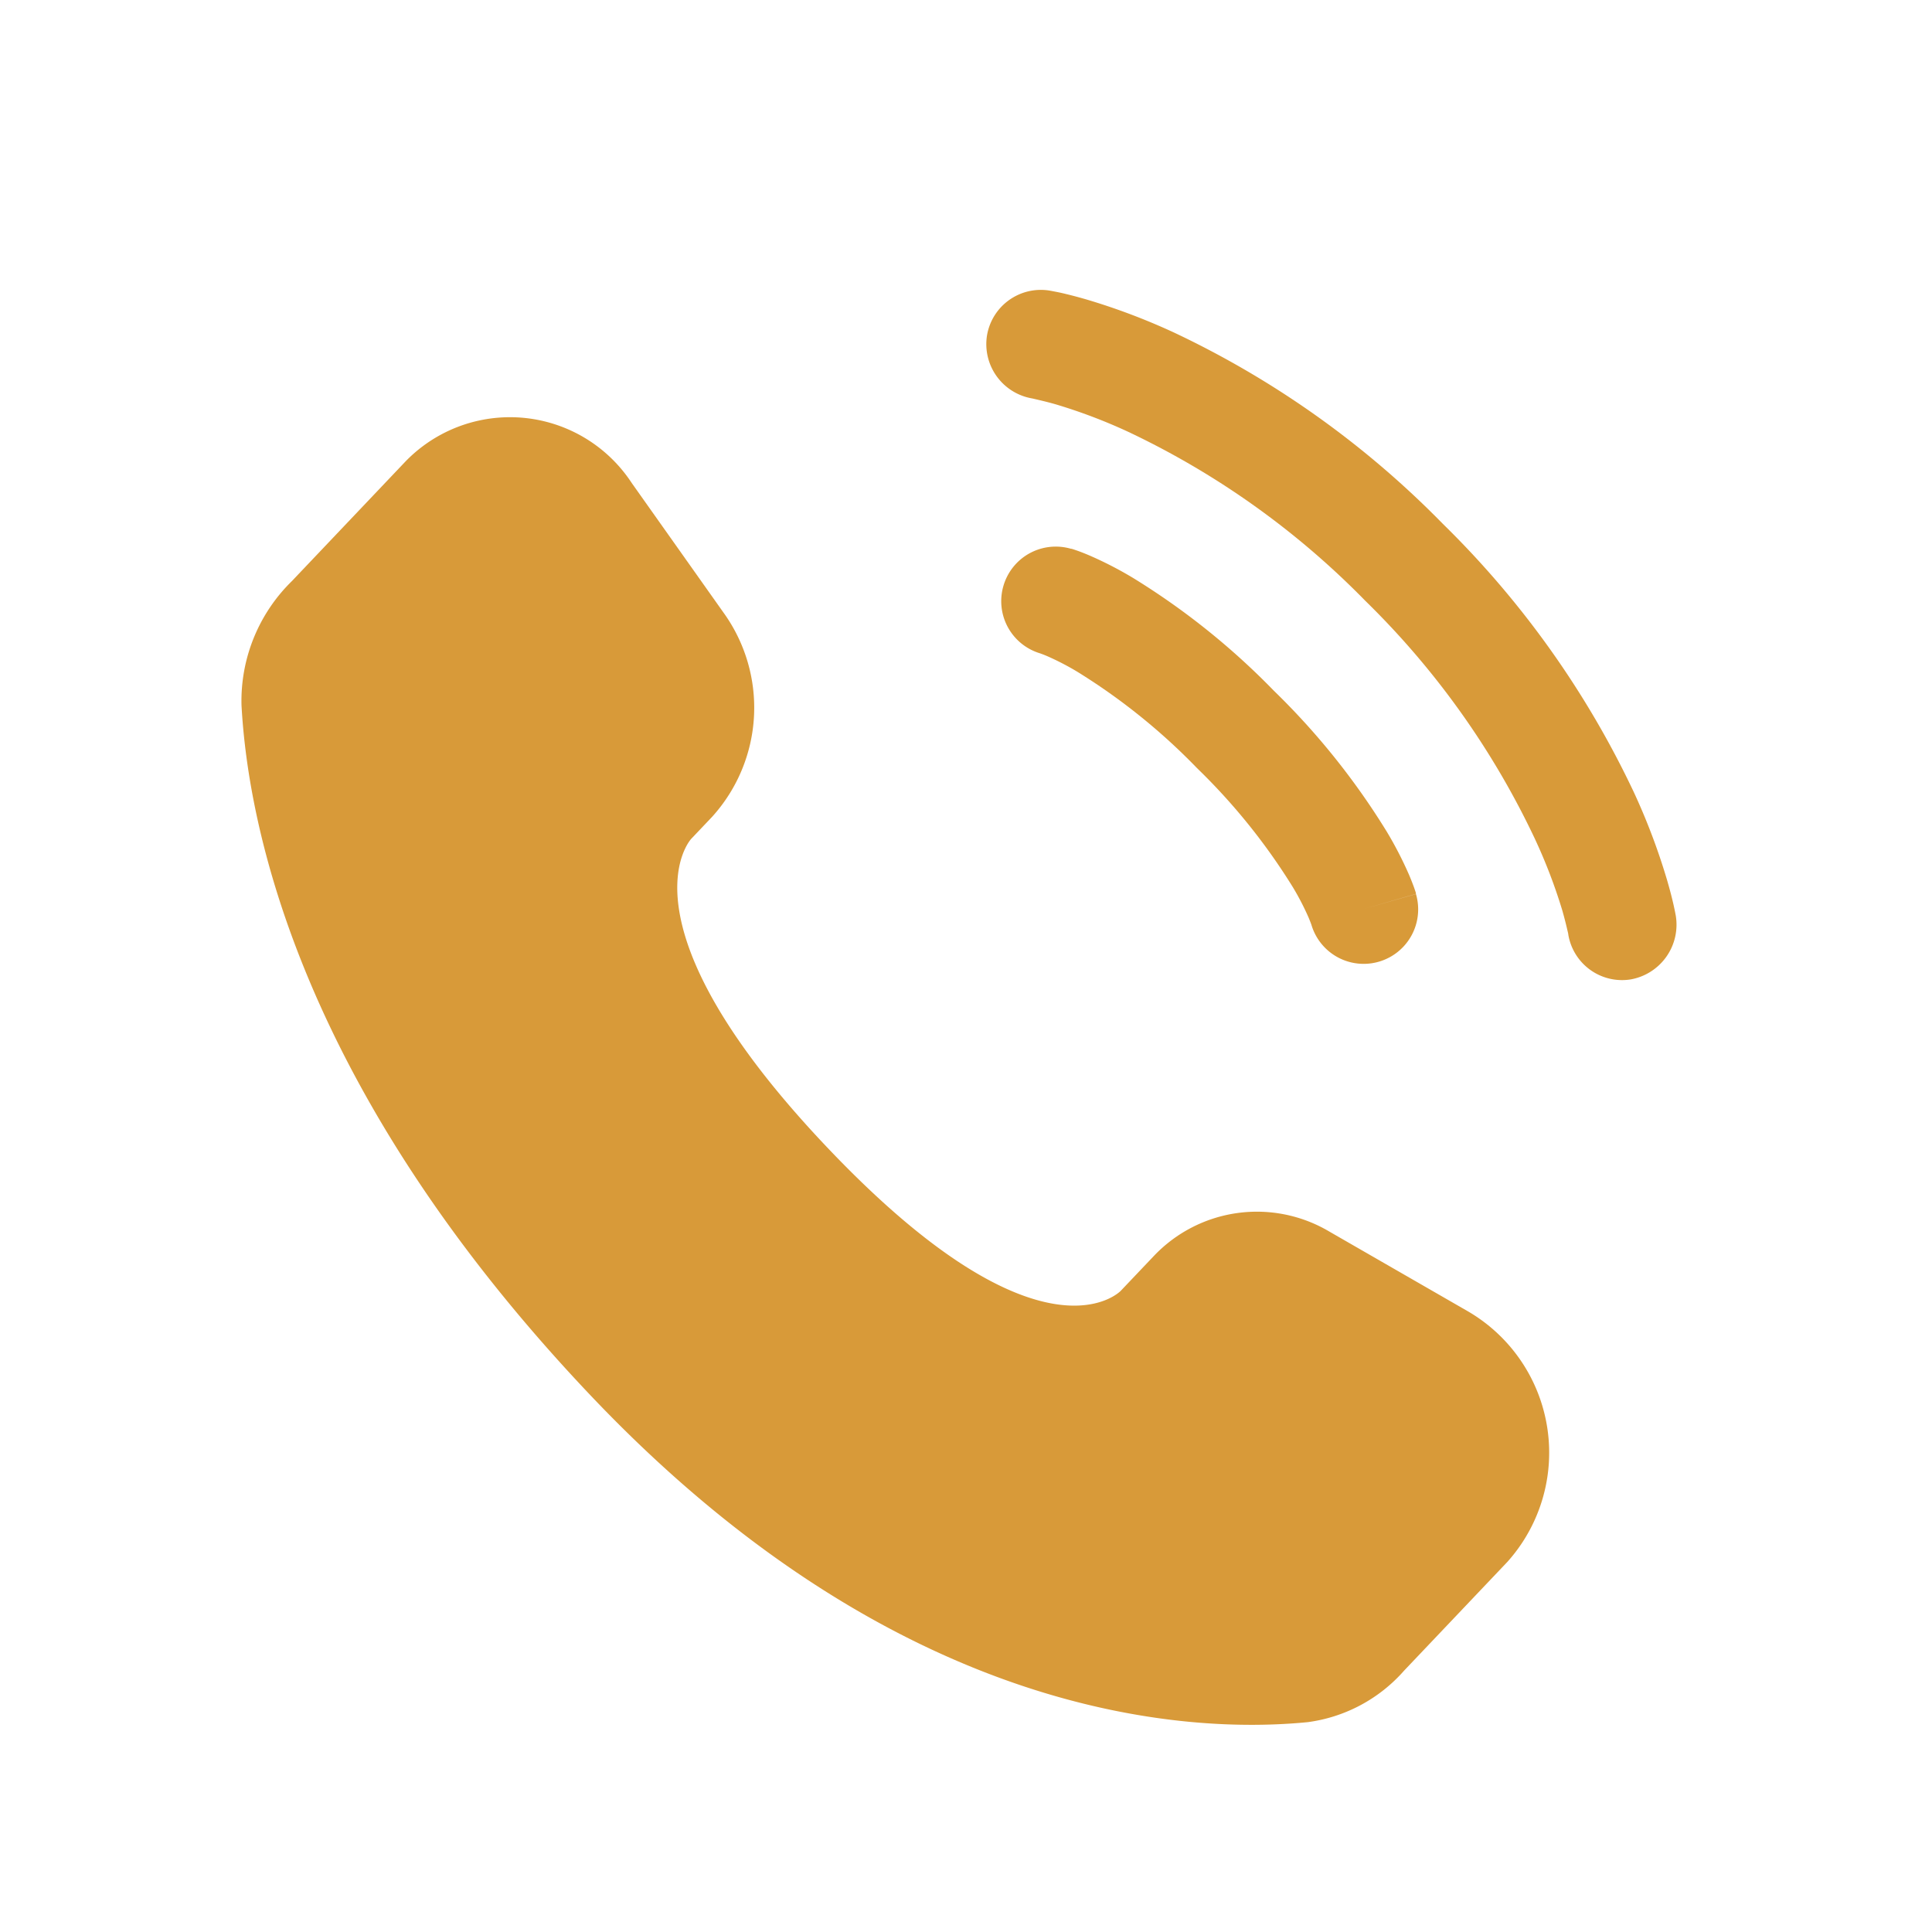
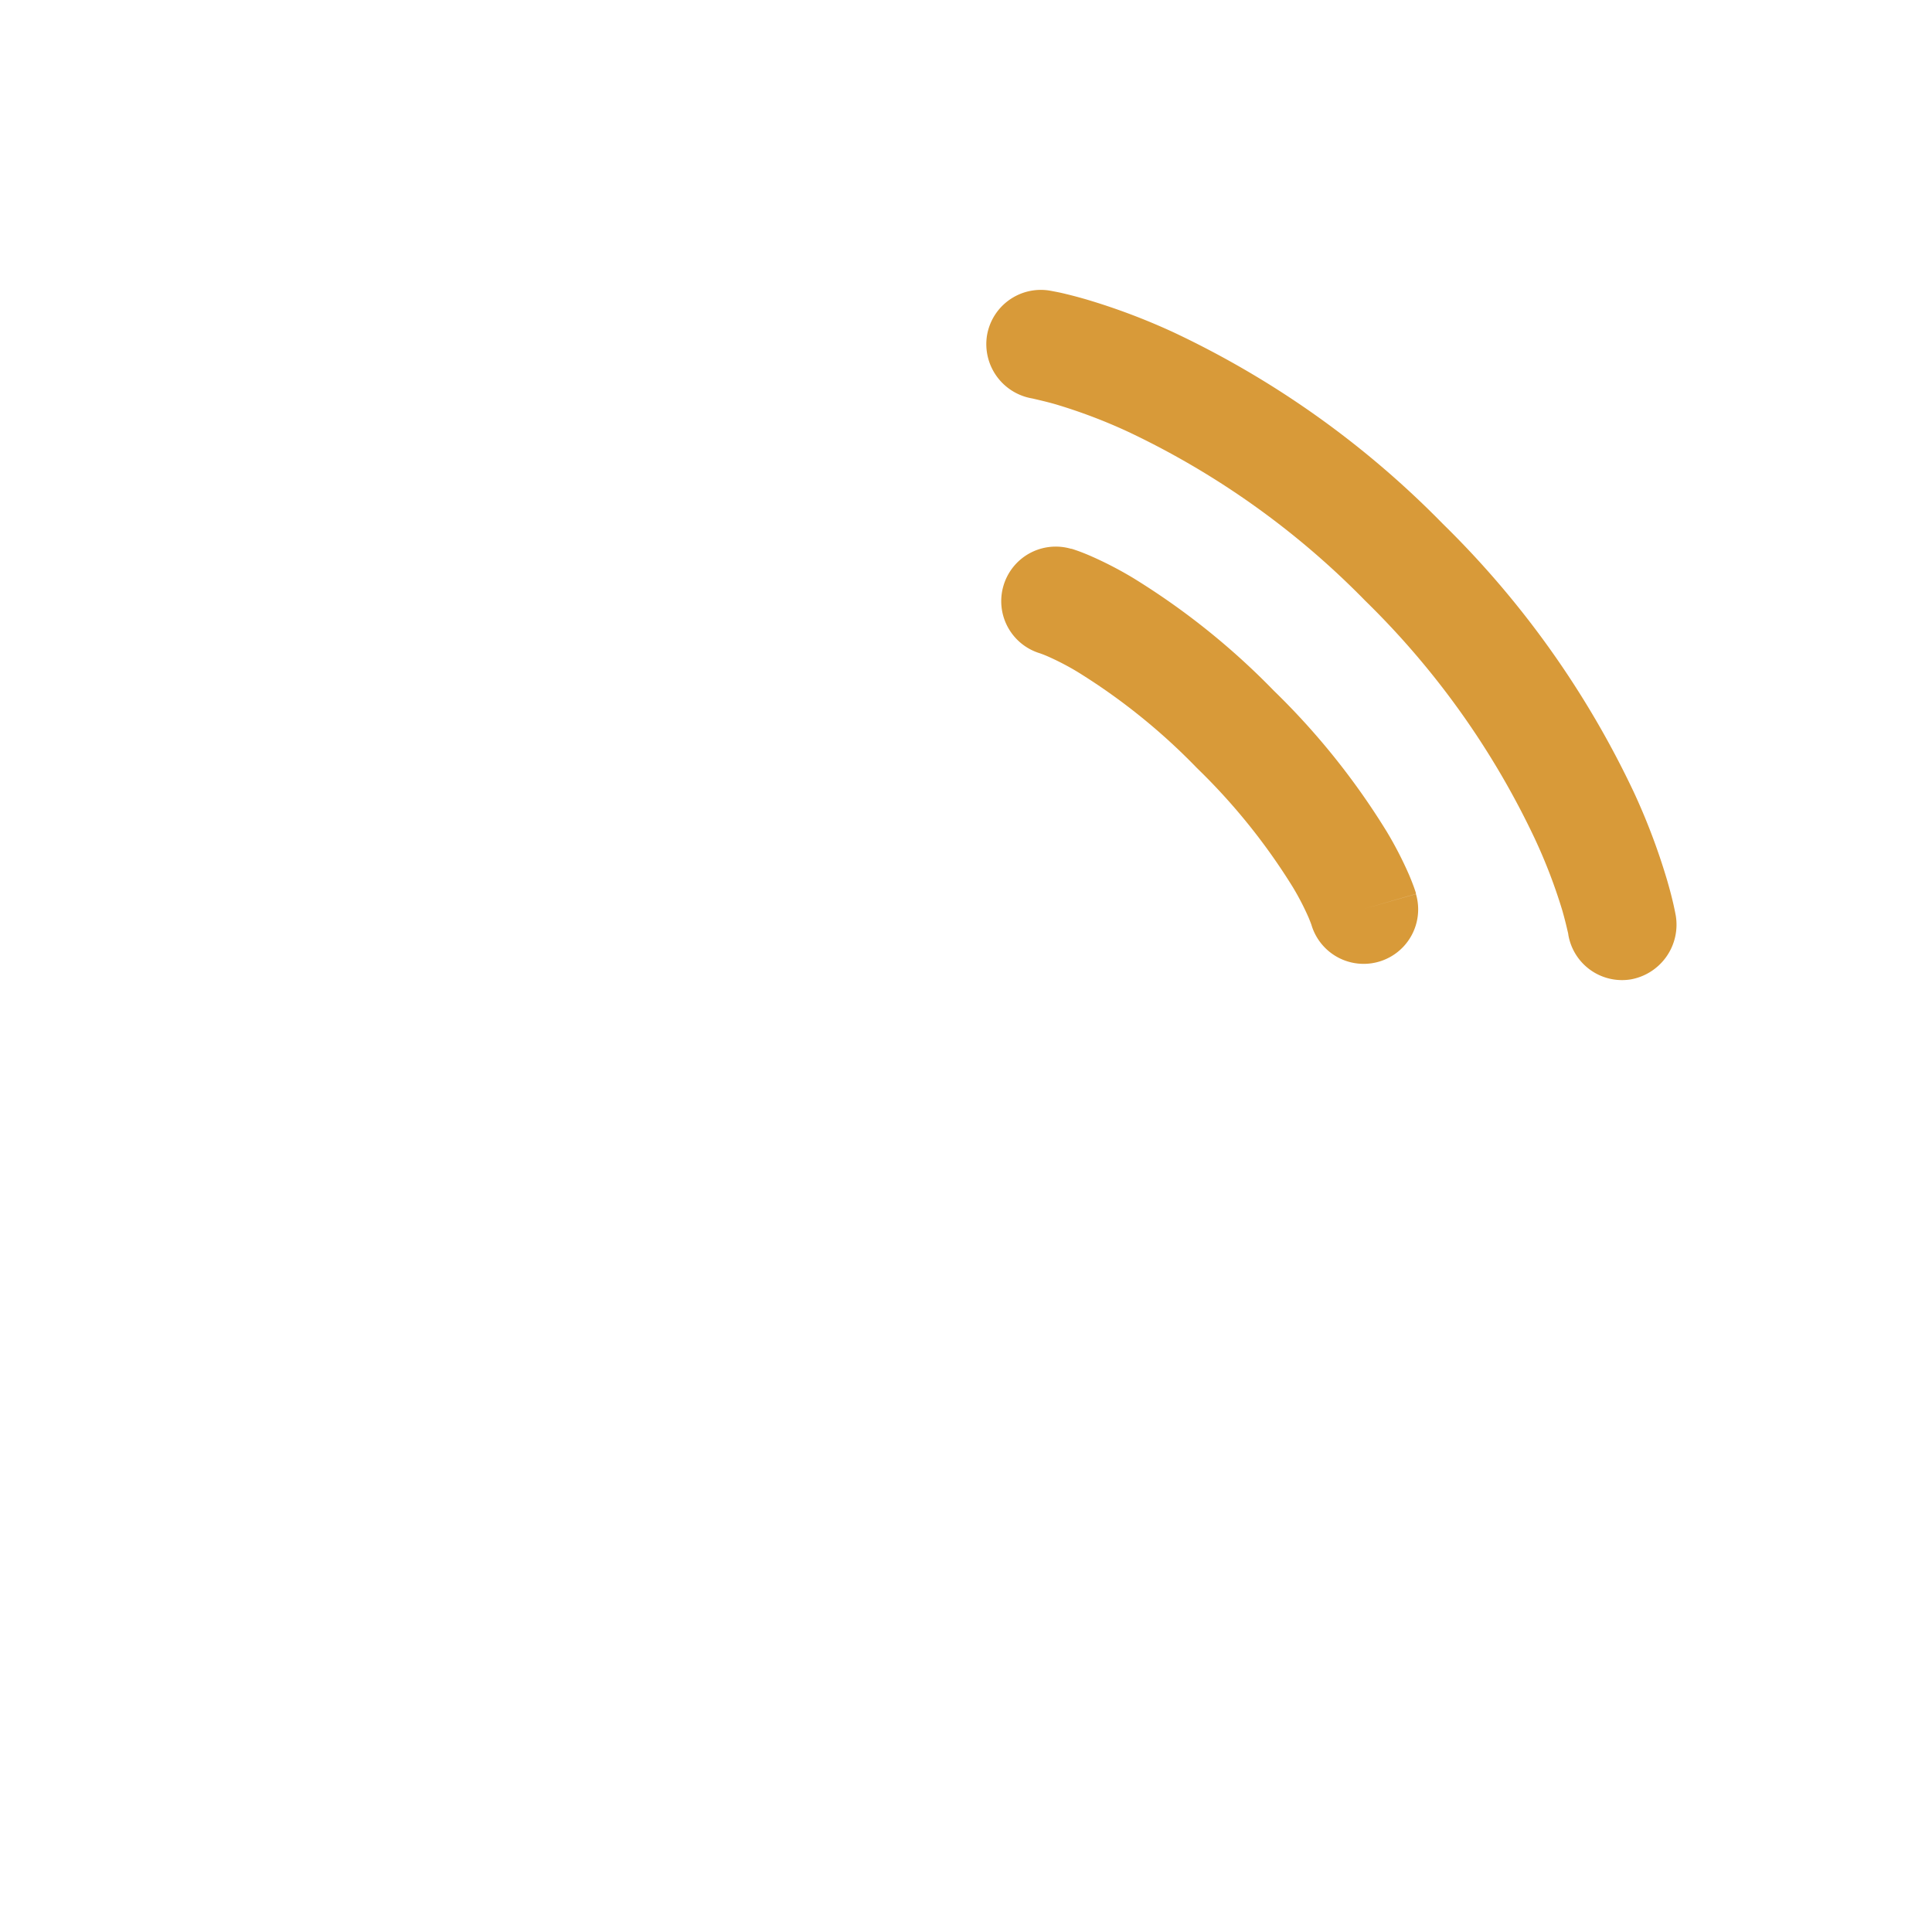
<svg xmlns="http://www.w3.org/2000/svg" id="icon_09" width="40" height="40" viewBox="0 0 40 40">
  <g id="Group_12309" data-name="Group 12309" transform="translate(5 -5)">
-     <path id="Path_320" data-name="Path 320" d="M21.889,20.371l-.685.721s-1.629,1.715-6.074-2.965-2.817-6.395-2.817-6.395l.431-.454a3.365,3.365,0,0,0,.236-4.227l-1.9-2.683A3.013,3.013,0,0,0,6.4,3.916L4.041,6.4A3.47,3.47,0,0,0,3,8.966c.136,2.527,1.215,7.962,7.24,14.305C16.632,30,22.627,30.264,25.078,30.022a3.22,3.22,0,0,0,1.993-1.067l2.137-2.25a3.387,3.387,0,0,0-.81-5.185l-2.874-1.654A2.94,2.94,0,0,0,21.889,20.371Z" transform="translate(-3 10.633)" fill="#d89a39" />
    <path id="Path_321" data-name="Path 321" d="M13.264,2.2a1.13,1.13,0,0,1,1.3-.933c.038.007.161.03.225.044.128.029.307.073.531.138a13.37,13.37,0,0,1,1.819.687A19.312,19.312,0,0,1,22.7,6.093a19.31,19.31,0,0,1,3.959,5.563,13.351,13.351,0,0,1,.687,1.819c.065.223.109.4.138.531.014.064.025.116.032.154l.009.047a1.151,1.151,0,0,1-.929,1.32A1.128,1.128,0,0,1,25.3,14.6c0-.017-.012-.061-.021-.1-.019-.083-.051-.215-.1-.39A11.124,11.124,0,0,0,24.6,12.6a17.062,17.062,0,0,0-3.5-4.908,17.062,17.062,0,0,0-4.908-3.5,11.123,11.123,0,0,0-1.509-.572c-.175-.051-.394-.1-.478-.12A1.141,1.141,0,0,1,13.264,2.2Z" transform="translate(2.17 9.75)" fill="#d89a39" />
    <path id="Path_322" data-name="Path 322" d="M13.5,5.6A1.128,1.128,0,0,1,14.9,4.829l-.31,1.085.31-1.085H14.9l.012,0,.03.009.085.029c.068.024.157.058.266.105a7.762,7.762,0,0,1,.886.457,15.044,15.044,0,0,1,2.922,2.34,15.039,15.039,0,0,1,2.34,2.922,7.771,7.771,0,0,1,.457.886c.047.11.081.2.105.266.012.034.021.062.029.085l.009.03,0,.012,0,.005v0s0,0-1.084.312l1.085-.31a1.128,1.128,0,0,1-2.165.635l-.006-.016c-.008-.023-.025-.067-.052-.132a5.52,5.52,0,0,0-.324-.626A12.817,12.817,0,0,0,17.51,9.371a12.816,12.816,0,0,0-2.476-1.994,5.51,5.51,0,0,0-.626-.325c-.065-.028-.11-.044-.132-.052l-.016-.006A1.128,1.128,0,0,1,13.5,5.6Z" transform="translate(2.274 11.533)" fill="#d89a39" fill-rule="evenodd" />
  </g>
  <rect id="Rectangle_1450" data-name="Rectangle 1450" width="40" height="40" fill="none" />
</svg>